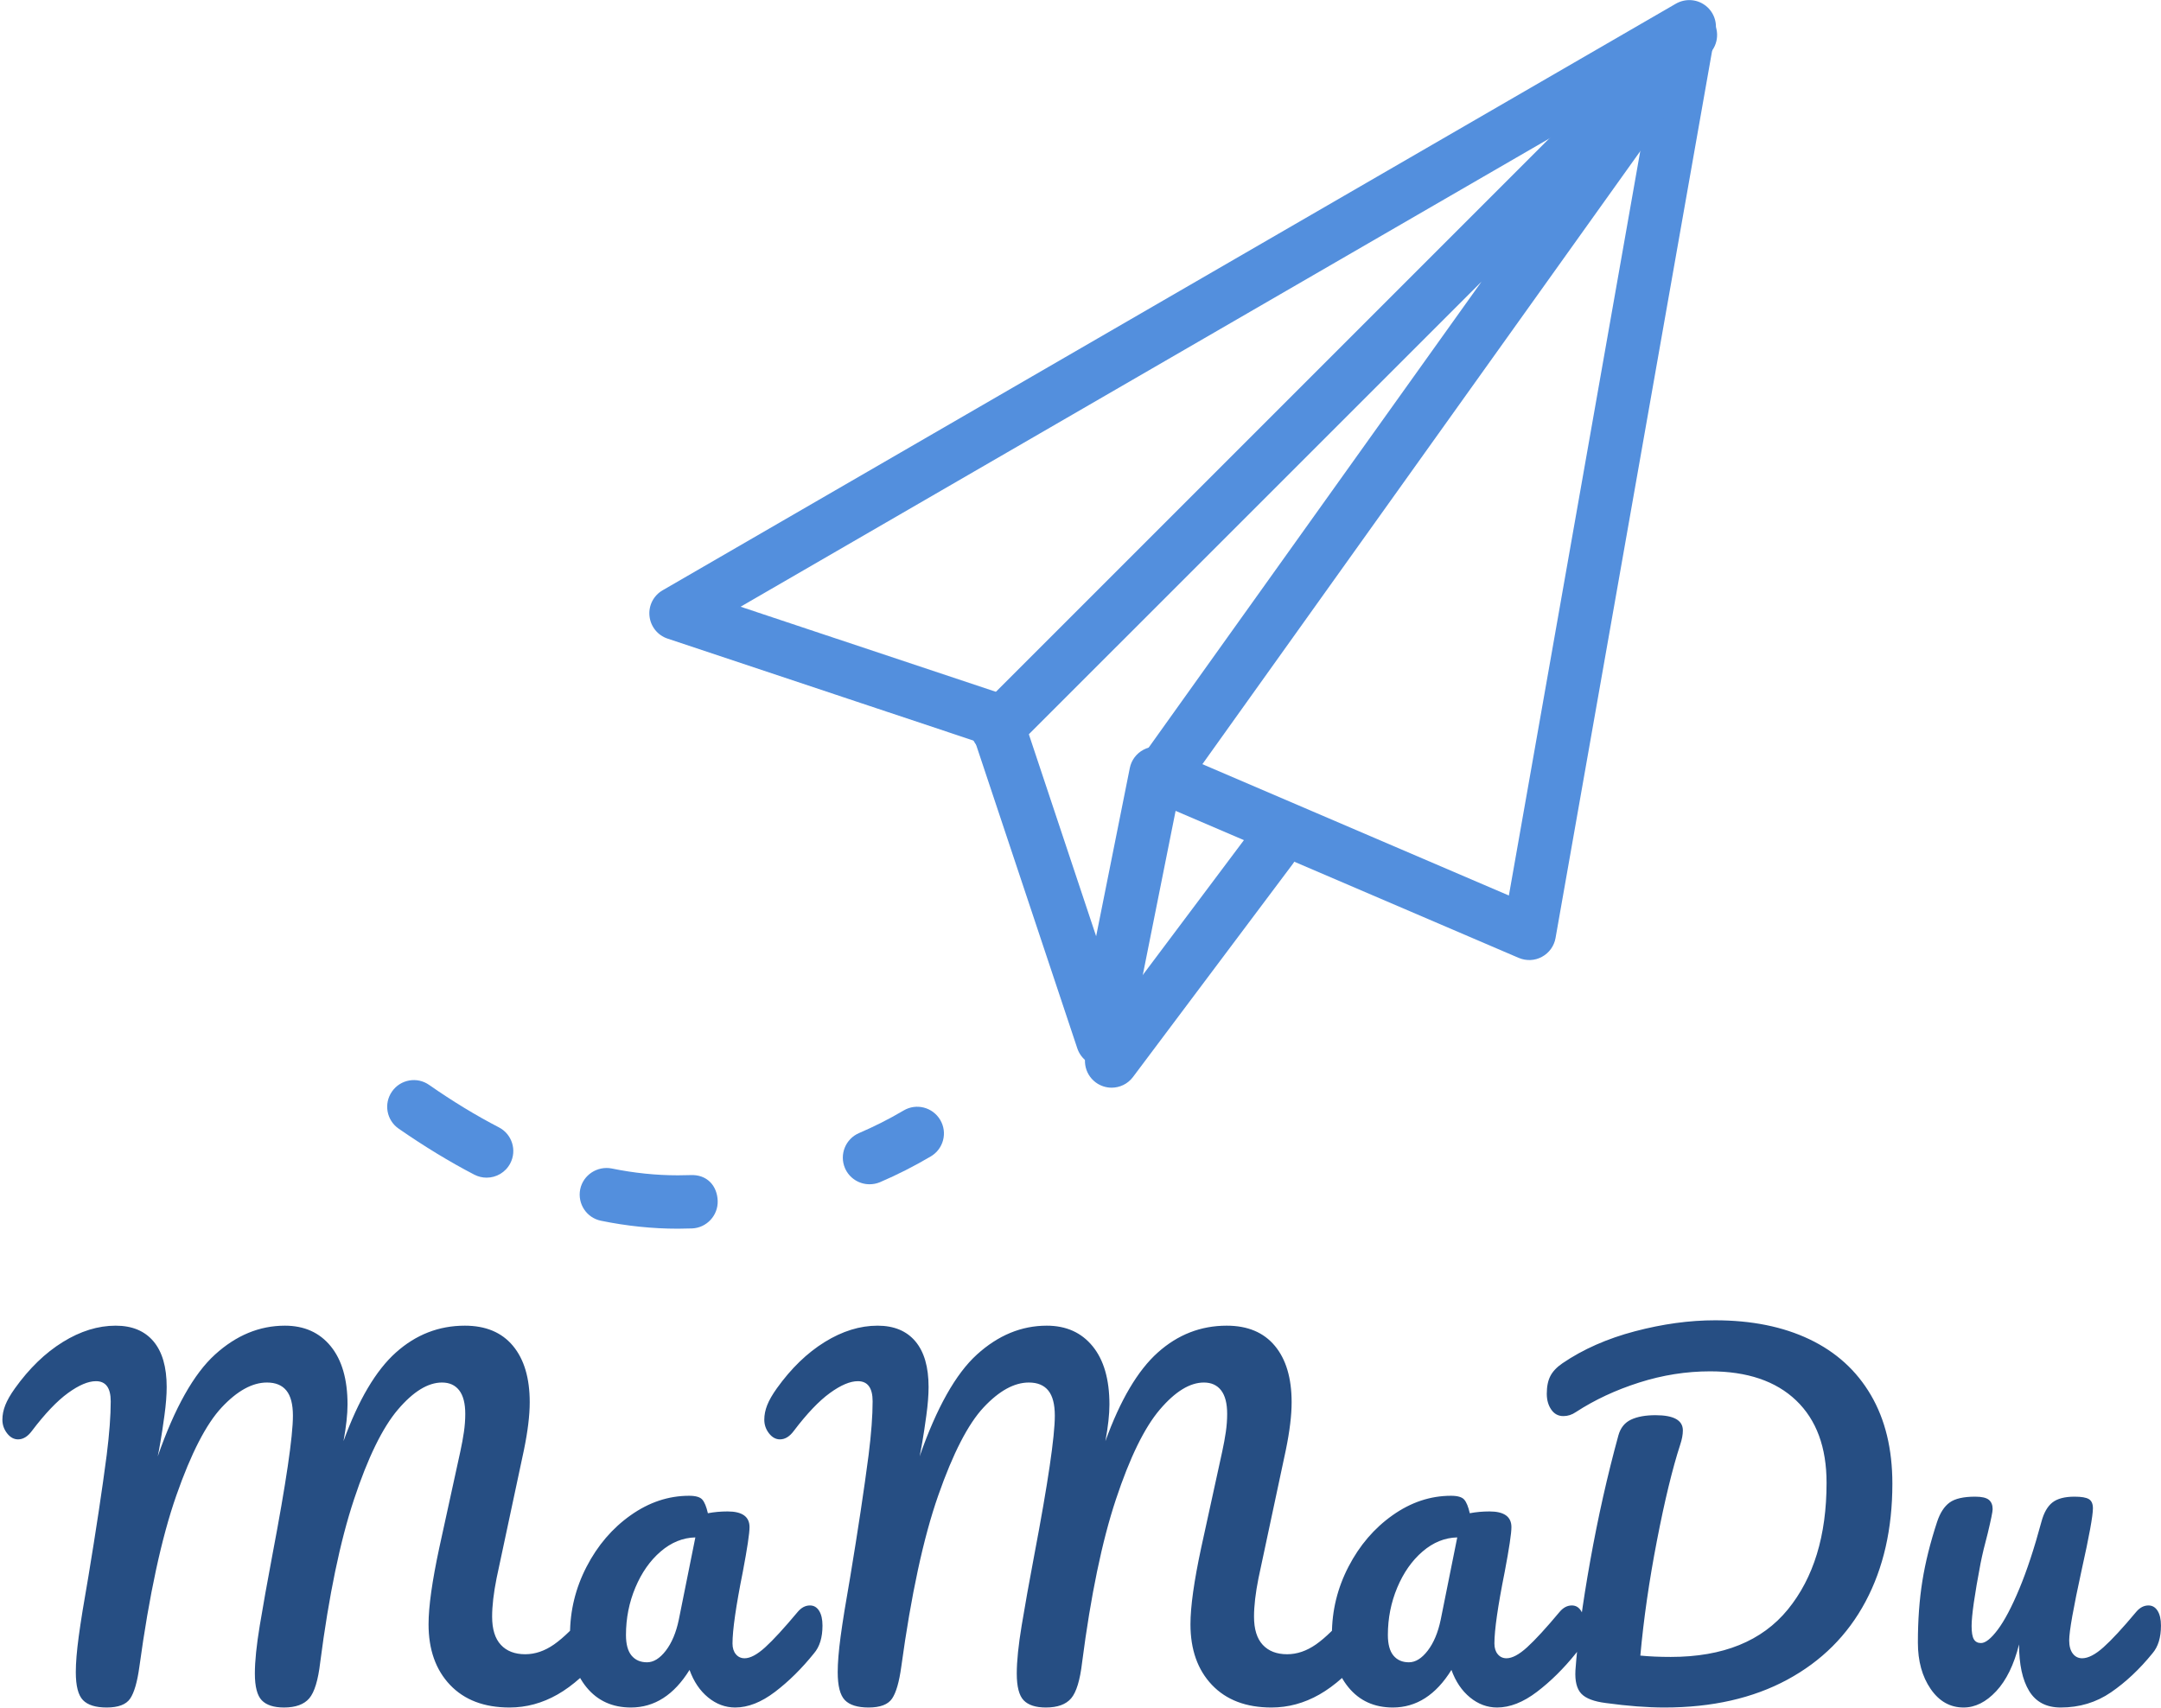
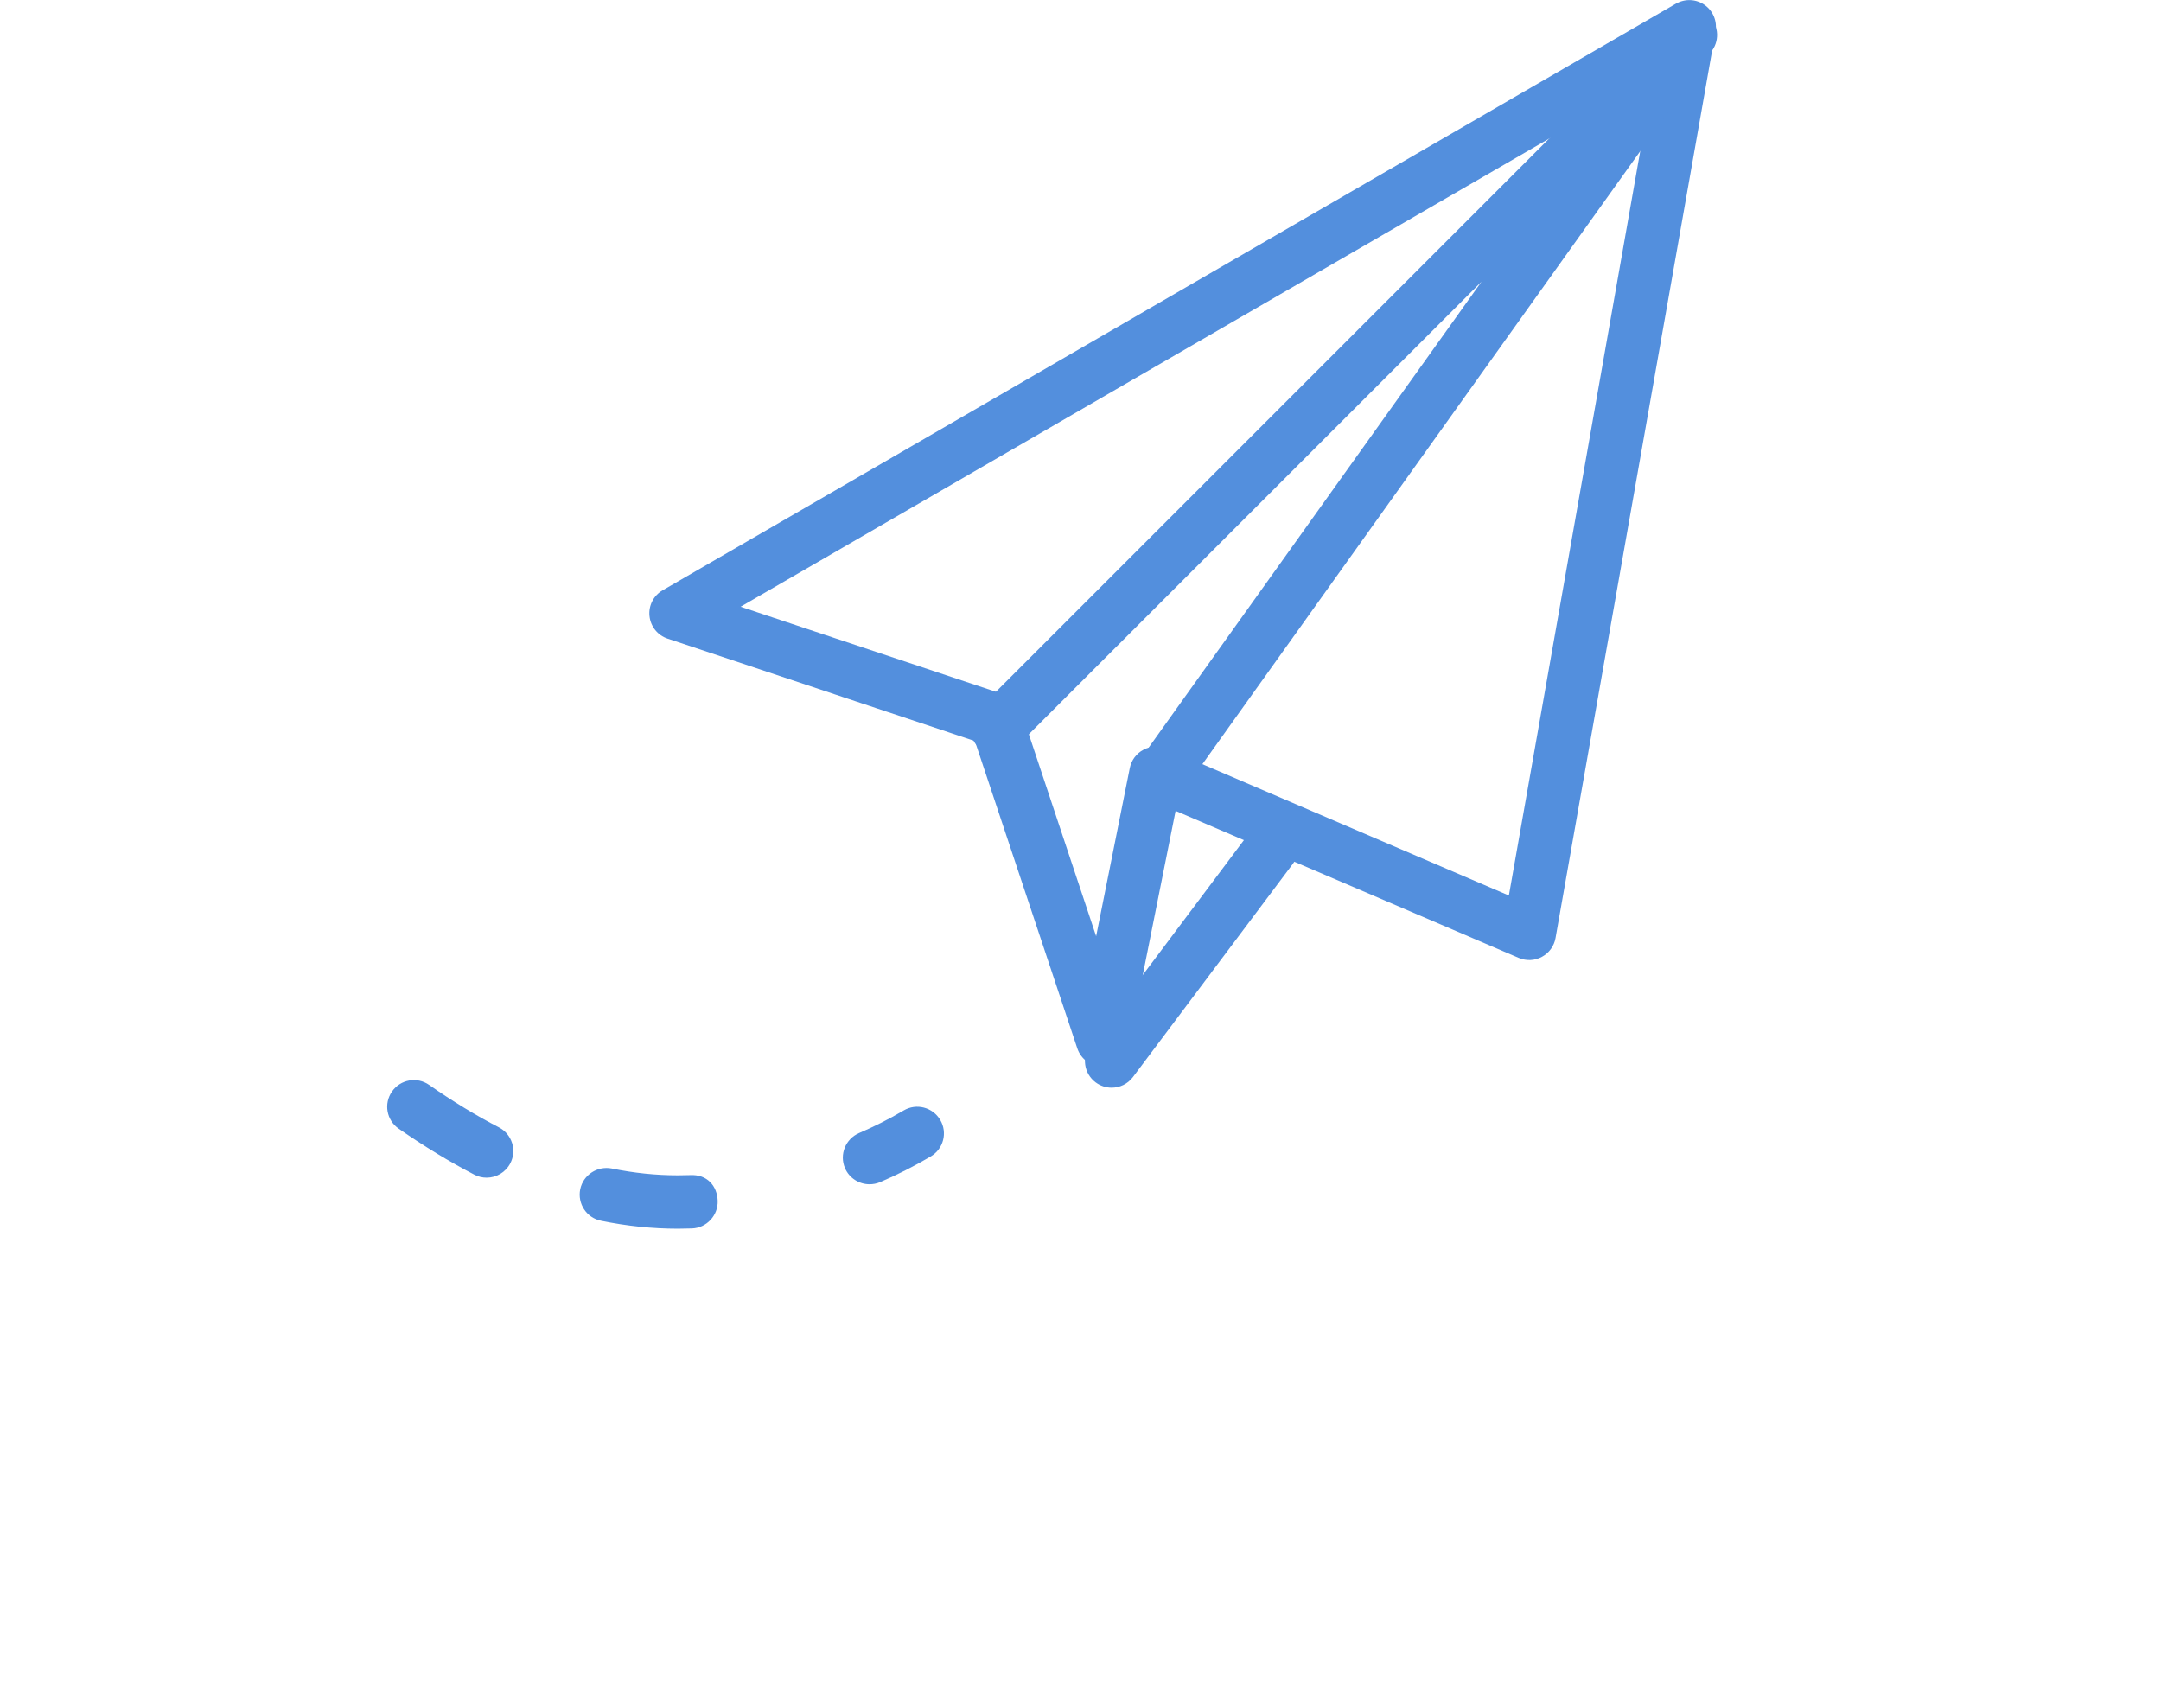
<svg xmlns="http://www.w3.org/2000/svg" width="901" height="712" viewBox="0 0 901 712" fill="none">
  <path d="M459.736 444.733C454.978 444.733 450.708 441.687 449.174 437.128L406.459 308.984L278.337 266.269C274.179 264.89 271.244 261.199 270.799 256.863C270.332 252.505 272.489 248.302 276.269 246.123L698.748 1.53C702.55 -0.627 707.198 -0.427 710.689 2.042C714.246 4.51 716.025 8.823 715.269 13.093L648.562 391.1C647.984 394.436 645.894 397.326 642.892 398.95C639.934 400.573 636.377 400.728 633.219 399.394L490.154 338.09L470.609 435.839C469.631 440.775 465.451 444.444 460.403 444.755C460.203 444.711 459.958 444.733 459.736 444.733ZM308.778 252.972L418.778 289.639C422.091 290.728 424.715 293.352 425.804 296.665L457.023 390.367L471.054 320.235C471.699 316.966 473.811 314.142 476.791 312.586C479.748 311.007 483.261 310.874 486.352 312.208L629.106 373.379L689.231 32.705L308.778 252.972Z" fill="#538FDD" />
  <path d="M482.464 336.991C480.219 336.991 477.973 336.324 475.994 334.923C470.991 331.366 469.857 324.406 473.415 319.425L617.702 117.435L423.606 311.509C419.27 315.845 412.222 315.845 407.886 311.509C403.55 307.173 403.55 300.124 407.886 295.788L696.95 6.724C701.064 2.61 707.579 2.343 712.004 6.101C716.407 9.837 717.207 16.329 713.872 21.044L491.514 332.344C489.358 335.368 485.911 336.991 482.464 336.991Z" fill="#538FDD" />
  <path d="M463.48 453.512C461.168 453.512 458.811 452.778 456.81 451.288C451.895 447.597 450.895 440.637 454.564 435.723L521.271 346.78C524.984 341.844 531.944 340.888 536.836 344.557C541.75 348.248 542.751 355.208 539.082 360.122L472.375 449.065C470.195 451.978 466.838 453.512 463.48 453.512Z" fill="#538FDD" />
-   <path d="M282.554 512.305C272.059 512.305 261.297 511.193 250.579 508.991C244.553 507.769 240.706 501.898 241.907 495.872C243.152 489.847 249.089 486.044 255.048 487.2C264.298 489.09 273.548 490.047 282.554 490.047C282.598 490.047 282.643 490.047 282.687 490.047L287.69 489.958C294.917 489.557 299.008 494.538 299.231 500.653C299.453 506.768 294.628 511.971 288.513 512.193L282.71 512.305C282.665 512.305 282.598 512.305 282.554 512.305ZM202.883 491.025C201.149 491.025 199.414 490.625 197.769 489.78C187.407 484.399 176.801 477.928 166.217 470.59C161.147 467.077 159.924 460.14 163.437 455.114C166.95 450.045 173.91 448.844 178.891 452.335C188.675 459.161 198.481 465.12 208.02 470.057C213.467 472.881 215.602 479.596 212.756 485.044C210.777 488.846 206.908 491.025 202.883 491.025Z" fill="#538FDD" />
+   <path d="M282.554 512.305C272.059 512.305 261.297 511.193 250.579 508.991C244.553 507.769 240.706 501.898 241.907 495.872C243.152 489.847 249.089 486.044 255.048 487.2C264.298 489.09 273.548 490.047 282.554 490.047C282.598 490.047 282.643 490.047 282.687 490.047L287.69 489.958C294.917 489.557 299.008 494.538 299.231 500.653C299.453 506.768 294.628 511.971 288.513 512.193L282.71 512.305ZM202.883 491.025C201.149 491.025 199.414 490.625 197.769 489.78C187.407 484.399 176.801 477.928 166.217 470.59C161.147 467.077 159.924 460.14 163.437 455.114C166.95 450.045 173.91 448.844 178.891 452.335C188.675 459.161 198.481 465.12 208.02 470.057C213.467 472.881 215.602 479.596 212.756 485.044C210.777 488.846 206.908 491.025 202.883 491.025Z" fill="#538FDD" />
  <path d="M362.524 493.778C358.211 493.778 354.097 491.243 352.296 487.041C349.894 481.393 352.518 474.856 358.166 472.432C364.325 469.786 370.574 466.673 376.777 463.004C382.047 459.891 388.851 461.625 392.009 466.94C395.144 472.232 393.388 479.036 388.073 482.171C381.202 486.218 374.087 489.843 366.905 492.911C365.482 493.511 363.992 493.778 362.524 493.778Z" fill="#538FDD" />
-   <path d="M44.485 711.944C39.881 711.944 36.584 710.918 34.593 708.865C32.602 706.812 31.607 702.923 31.607 697.2C31.607 693.342 32.011 688.396 32.82 682.362C33.629 676.327 34.966 668.021 36.833 657.445C40.068 637.91 42.619 620.988 44.485 606.679C45.605 597.72 46.165 590.254 46.165 584.282C46.165 578.682 44.112 575.883 40.006 575.883C36.77 575.883 32.882 577.531 28.341 580.829C23.799 584.126 18.791 589.383 13.316 596.6C11.574 598.964 9.645 600.146 7.53 600.146C5.788 600.146 4.264 599.306 2.957 597.626C1.651 595.947 0.998 594.049 0.998 591.934C0.998 589.943 1.402 587.921 2.211 585.868C3.02 583.815 4.357 581.482 6.224 578.869C12.196 570.532 18.853 564.093 26.194 559.552C33.535 555.01 40.877 552.739 48.218 552.739C55.061 552.739 60.319 554.917 63.989 559.272C67.66 563.627 69.495 569.972 69.495 578.309C69.495 581.669 69.184 585.619 68.562 590.161C67.94 594.702 67.38 598.404 66.882 601.266C66.384 604.128 66.011 606.119 65.762 607.238C72.855 586.957 80.818 572.803 89.652 564.777C98.487 556.752 108.192 552.739 118.768 552.739C126.856 552.739 133.233 555.601 137.899 561.325C142.565 567.048 144.898 575.136 144.898 585.588C144.898 589.694 144.338 594.796 143.219 600.893C149.44 583.722 156.719 571.403 165.056 563.938C173.392 556.472 182.973 552.739 193.798 552.739C202.508 552.739 209.196 555.539 213.862 561.138C218.528 566.737 220.861 574.576 220.861 584.655C220.861 590.13 220.053 596.787 218.435 604.625L207.05 658.005C205.806 664.226 205.184 669.577 205.184 674.056C205.184 679.282 206.397 683.202 208.823 685.815C211.249 688.428 214.64 689.734 218.995 689.734C223.101 689.734 227.114 688.365 231.033 685.628C234.953 682.891 239.588 678.349 244.938 672.003C246.431 670.261 248.111 669.39 249.978 669.39C251.595 669.39 252.871 670.137 253.804 671.63C254.737 673.123 255.204 675.176 255.204 677.789C255.204 682.642 254.021 686.499 251.657 689.361C245.187 697.2 238.779 702.923 232.433 706.532C226.087 710.14 219.431 711.944 212.463 711.944C201.886 711.944 193.612 708.803 187.639 702.519C181.667 696.235 178.68 687.805 178.68 677.229C178.68 669.888 180.174 659.249 183.16 645.313L190.625 611.158C190.874 610.038 191.31 608.047 191.932 605.185C192.554 602.324 193.052 599.617 193.425 597.066C193.798 594.516 193.985 591.996 193.985 589.507C193.985 585.153 193.145 581.886 191.465 579.709C189.786 577.531 187.39 576.443 184.28 576.443C178.432 576.443 172.304 580.207 165.895 587.734C159.487 595.262 153.39 607.736 147.605 625.156C141.819 642.576 137.122 665.222 133.513 693.094C132.642 700.559 131.118 705.567 128.94 708.118C126.763 710.669 123.248 711.944 118.395 711.944C114.165 711.944 111.085 710.949 109.156 708.958C107.228 706.967 106.263 703.234 106.263 697.76C106.263 692.658 106.948 685.97 108.317 677.696C109.685 669.421 111.427 659.685 113.542 648.486C119.266 618.375 122.128 598.964 122.128 590.254C122.128 585.526 121.226 582.042 119.422 579.802C117.617 577.562 114.911 576.443 111.303 576.443C105.206 576.443 98.922 579.895 92.452 586.801C85.982 593.707 79.667 605.963 73.508 623.57C67.349 641.176 62.216 664.973 58.11 694.96C57.239 701.306 55.964 705.723 54.284 708.212C52.604 710.7 49.338 711.944 44.485 711.944ZM263.042 711.944C255.328 711.944 249.169 709.145 244.565 703.546C239.961 697.946 237.659 690.605 237.659 681.522C237.659 671.568 239.961 662.142 244.565 653.246C249.169 644.349 255.297 637.194 262.949 631.782C270.601 626.369 278.72 623.663 287.306 623.663C290.043 623.663 291.879 624.192 292.812 625.249C293.745 626.307 294.523 628.205 295.145 630.942C297.758 630.444 300.495 630.195 303.357 630.195C309.454 630.195 312.503 632.373 312.503 636.728C312.503 639.341 311.569 645.562 309.703 655.392C306.841 669.701 305.41 679.655 305.41 685.255C305.41 687.121 305.877 688.614 306.81 689.734C307.743 690.854 308.956 691.414 310.449 691.414C312.814 691.414 315.675 689.89 319.035 686.841C322.395 683.793 326.936 678.847 332.66 672.003C334.153 670.261 335.833 669.39 337.699 669.39C339.317 669.39 340.592 670.137 341.525 671.63C342.459 673.123 342.925 675.176 342.925 677.789C342.925 682.766 341.743 686.623 339.379 689.361C334.277 695.707 328.865 701.057 323.141 705.412C317.417 709.767 311.88 711.944 306.53 711.944C302.424 711.944 298.66 710.545 295.238 707.745C291.816 704.945 289.235 701.119 287.493 696.267C281.022 706.718 272.872 711.944 263.042 711.944ZM269.762 693.094C272.499 693.094 275.112 691.476 277.601 688.241C280.089 685.006 281.893 680.713 283.013 675.363L289.919 641.021C284.693 641.145 279.871 643.105 275.454 646.9C271.037 650.695 267.522 655.703 264.909 661.924C262.296 668.146 260.989 674.741 260.989 681.708C260.989 685.566 261.767 688.428 263.322 690.294C264.878 692.16 267.024 693.094 269.762 693.094ZM362.149 711.944C357.545 711.944 354.248 710.918 352.257 708.865C350.266 706.812 349.271 702.923 349.271 697.2C349.271 693.342 349.675 688.396 350.484 682.362C351.293 676.327 352.63 668.021 354.497 657.445C357.732 637.91 360.283 620.988 362.149 606.679C363.269 597.72 363.829 590.254 363.829 584.282C363.829 578.682 361.776 575.883 357.67 575.883C354.435 575.883 350.546 577.531 346.005 580.829C341.463 584.126 336.455 589.383 330.98 596.6C329.238 598.964 327.309 600.146 325.194 600.146C323.452 600.146 321.928 599.306 320.621 597.626C319.315 595.947 318.662 594.049 318.662 591.934C318.662 589.943 319.066 587.921 319.875 585.868C320.684 583.815 322.021 581.482 323.888 578.869C329.86 570.532 336.517 564.093 343.858 559.552C351.2 555.01 358.541 552.739 365.882 552.739C372.726 552.739 377.983 554.917 381.653 559.272C385.324 563.627 387.159 569.972 387.159 578.309C387.159 581.669 386.848 585.619 386.226 590.161C385.604 594.702 385.044 598.404 384.546 601.266C384.048 604.128 383.675 606.119 383.426 607.238C390.519 586.957 398.482 572.803 407.316 564.777C416.151 556.752 425.856 552.739 436.433 552.739C444.52 552.739 450.897 555.601 455.563 561.325C460.229 567.048 462.562 575.136 462.562 585.588C462.562 589.694 462.002 594.796 460.883 600.893C467.104 583.722 474.383 571.403 482.72 563.938C491.056 556.472 500.637 552.739 511.463 552.739C520.172 552.739 526.86 555.539 531.527 561.138C536.193 566.737 538.526 574.576 538.526 584.655C538.526 590.13 537.717 596.787 536.099 604.625L524.714 658.005C523.47 664.226 522.848 669.577 522.848 674.056C522.848 679.282 524.061 683.202 526.487 685.815C528.914 688.428 532.304 689.734 536.659 689.734C540.765 689.734 544.778 688.365 548.698 685.628C552.617 682.891 557.252 678.349 562.602 672.003C564.095 670.261 565.775 669.39 567.642 669.39C569.259 669.39 570.535 670.137 571.468 671.63C572.401 673.123 572.868 675.176 572.868 677.789C572.868 682.642 571.686 686.499 569.321 689.361C562.851 697.2 556.443 702.923 550.097 706.532C543.752 710.14 537.095 711.944 530.127 711.944C519.55 711.944 511.276 708.803 505.303 702.519C499.331 696.235 496.345 687.805 496.345 677.229C496.345 669.888 497.838 659.249 500.824 645.313L508.29 611.158C508.539 610.038 508.974 608.047 509.596 605.185C510.218 602.324 510.716 599.617 511.089 597.066C511.463 594.516 511.649 591.996 511.649 589.507C511.649 585.153 510.809 581.886 509.13 579.709C507.45 577.531 505.054 576.443 501.944 576.443C496.096 576.443 489.968 580.207 483.56 587.734C477.152 595.262 471.055 607.736 465.269 625.156C459.483 642.576 454.786 665.222 451.177 693.094C450.306 700.559 448.782 705.567 446.605 708.118C444.427 710.669 440.912 711.944 436.059 711.944C431.829 711.944 428.749 710.949 426.821 708.958C424.892 706.967 423.928 703.234 423.928 697.76C423.928 692.658 424.612 685.97 425.981 677.696C427.349 669.421 429.091 659.685 431.207 648.486C436.93 618.375 439.792 598.964 439.792 590.254C439.792 585.526 438.89 582.042 437.086 579.802C435.282 577.562 432.575 576.443 428.967 576.443C422.87 576.443 416.586 579.895 410.116 586.801C403.646 593.707 397.331 605.963 391.172 623.57C385.013 641.176 379.88 664.973 375.774 694.96C374.903 701.306 373.628 705.723 371.948 708.212C370.268 710.7 367.002 711.944 362.149 711.944ZM580.707 711.944C572.992 711.944 566.833 709.145 562.229 703.546C557.625 697.946 555.323 690.605 555.323 681.522C555.323 671.568 557.625 662.142 562.229 653.246C566.833 644.349 572.961 637.194 580.613 631.782C588.266 626.369 596.384 623.663 604.97 623.663C607.707 623.663 609.543 624.192 610.476 625.249C611.409 626.307 612.187 628.205 612.809 630.942C615.422 630.444 618.159 630.195 621.021 630.195C627.118 630.195 630.167 632.373 630.167 636.728C630.167 639.341 629.233 645.562 627.367 655.392C624.505 669.701 623.074 679.655 623.074 685.255C623.074 687.121 623.541 688.614 624.474 689.734C625.407 690.854 626.62 691.414 628.114 691.414C630.478 691.414 633.34 689.89 636.699 686.841C640.059 683.793 644.6 678.847 650.324 672.003C651.817 670.261 653.497 669.39 655.363 669.39C656.981 669.39 658.256 670.137 659.189 671.63C660.123 673.123 660.589 675.176 660.589 677.789C660.589 682.766 659.407 686.623 657.043 689.361C651.941 695.707 646.529 701.057 640.805 705.412C635.082 709.767 629.544 711.944 624.194 711.944C620.088 711.944 616.324 710.545 612.902 707.745C609.481 704.945 606.899 701.119 605.157 696.267C598.686 706.718 590.536 711.944 580.707 711.944ZM587.426 693.094C590.163 693.094 592.776 691.476 595.265 688.241C597.753 685.006 599.557 680.713 600.677 675.363L607.583 641.021C602.357 641.145 597.535 643.105 593.118 646.9C588.701 650.695 585.186 655.703 582.573 661.924C579.96 668.146 578.654 674.741 578.654 681.708C578.654 685.566 579.431 688.428 580.987 690.294C582.542 692.16 584.688 693.094 587.426 693.094ZM693.998 711.944C686.781 711.944 678.631 711.322 669.548 710.078C664.571 709.456 661.149 708.149 659.283 706.159C657.416 704.168 656.608 700.933 656.856 696.453C657.727 684.135 659.78 668.924 663.016 650.819C666.251 632.715 670.17 615.264 674.774 598.466C675.645 595.356 677.387 593.178 680 591.934C682.613 590.69 686.035 590.067 690.265 590.067C697.855 590.067 701.65 592.183 701.65 596.413C701.65 598.155 701.277 600.146 700.531 602.386C697.295 612.34 694.06 625.685 690.825 642.42C687.59 659.156 685.288 675.114 683.919 690.294C687.652 690.667 691.883 690.854 696.611 690.854C718.386 690.854 734.655 684.259 745.418 671.07C756.181 657.881 761.562 640.274 761.562 618.25C761.562 603.443 757.332 591.996 748.871 583.908C740.41 575.82 728.465 571.777 713.036 571.777C703.081 571.777 693.22 573.332 683.453 576.443C673.685 579.553 664.882 583.659 657.043 588.761C655.425 589.881 653.683 590.441 651.817 590.441C649.702 590.441 648.022 589.539 646.778 587.734C645.533 585.93 644.911 583.722 644.911 581.109C644.911 578.122 645.409 575.665 646.404 573.736C647.4 571.808 649.08 570.035 651.444 568.417C660.029 562.569 670.108 558.121 681.68 555.072C693.252 552.024 704.388 550.499 715.089 550.499C730.269 550.499 743.396 553.143 754.47 558.432C765.544 563.72 774.067 571.465 780.04 581.669C786.012 591.872 788.999 604.19 788.999 618.624C788.999 637.412 785.266 653.806 777.8 667.804C770.335 681.802 759.447 692.658 745.138 700.373C730.829 708.087 713.782 711.944 693.998 711.944ZM818.675 711.944C813.075 711.944 808.503 709.363 804.957 704.199C801.41 699.035 799.637 692.596 799.637 684.881C799.637 675.549 800.259 666.995 801.504 659.218C802.748 651.441 804.801 643.198 807.663 634.488C808.907 630.755 810.649 628.08 812.889 626.463C815.129 624.845 818.675 624.036 823.527 624.036C826.265 624.036 828.162 624.472 829.22 625.343C830.278 626.214 830.806 627.52 830.806 629.262C830.806 630.258 830.122 633.617 828.753 639.341C827.509 643.945 826.514 648.113 825.767 651.846C823.279 664.911 822.034 673.621 822.034 677.976C822.034 680.589 822.345 682.424 822.967 683.482C823.59 684.539 824.585 685.068 825.954 685.068C827.82 685.068 830.153 683.202 832.953 679.469C835.752 675.736 838.739 670.074 841.912 662.484C845.085 654.894 848.164 645.562 851.15 634.488C852.146 630.755 853.67 628.08 855.723 626.463C857.776 624.845 860.856 624.036 864.962 624.036C867.824 624.036 869.815 624.378 870.934 625.063C872.054 625.747 872.614 627.022 872.614 628.889C872.614 632 871.059 640.523 867.948 654.459C864.464 670.386 862.722 680.215 862.722 683.948C862.722 686.312 863.22 688.148 864.215 689.454C865.211 690.761 866.517 691.414 868.135 691.414C870.623 691.414 873.578 689.89 877 686.841C880.422 683.793 884.995 678.847 890.718 672.003C892.212 670.261 893.891 669.39 895.758 669.39C897.375 669.39 898.651 670.137 899.584 671.63C900.517 673.123 900.984 675.176 900.984 677.789C900.984 682.766 899.802 686.623 897.438 689.361C892.087 695.955 886.332 701.368 880.173 705.599C874.014 709.829 867.015 711.944 859.176 711.944C853.203 711.944 848.817 709.643 846.018 705.039C843.218 700.435 841.818 693.965 841.818 685.628C839.703 694.089 836.53 700.59 832.3 705.132C828.069 709.674 823.527 711.944 818.675 711.944Z" fill="#264E83" />
</svg>